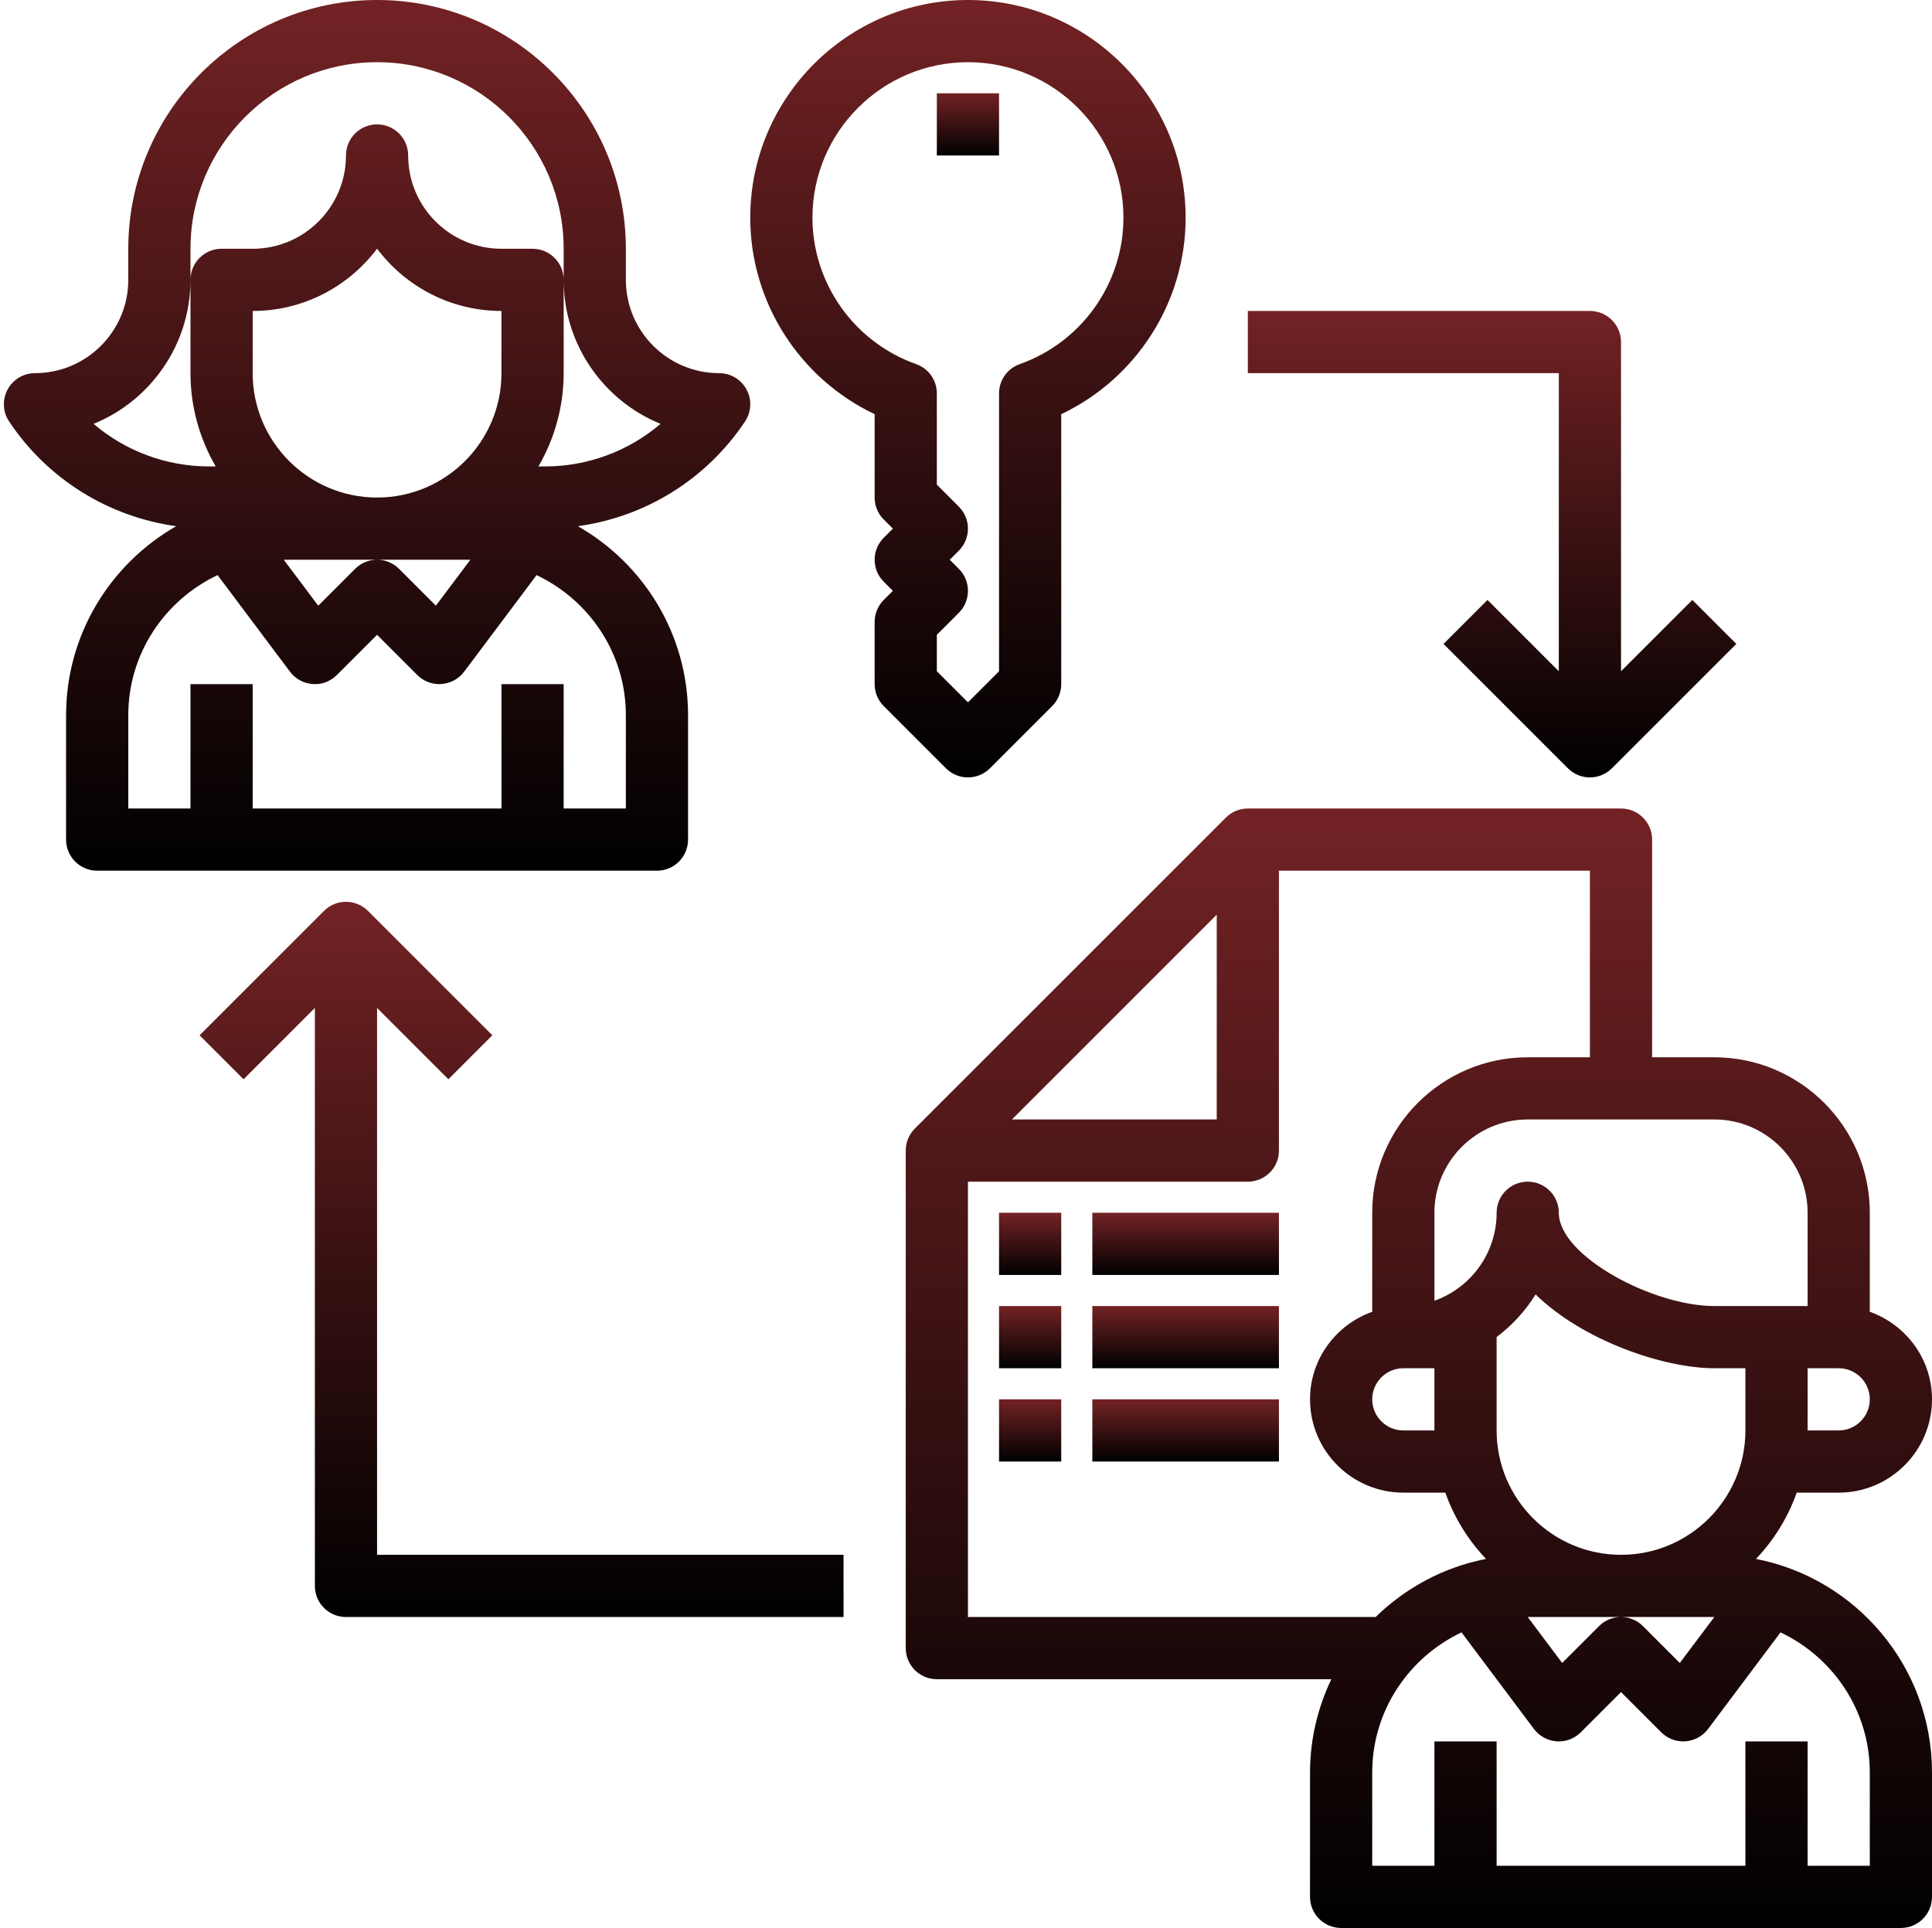
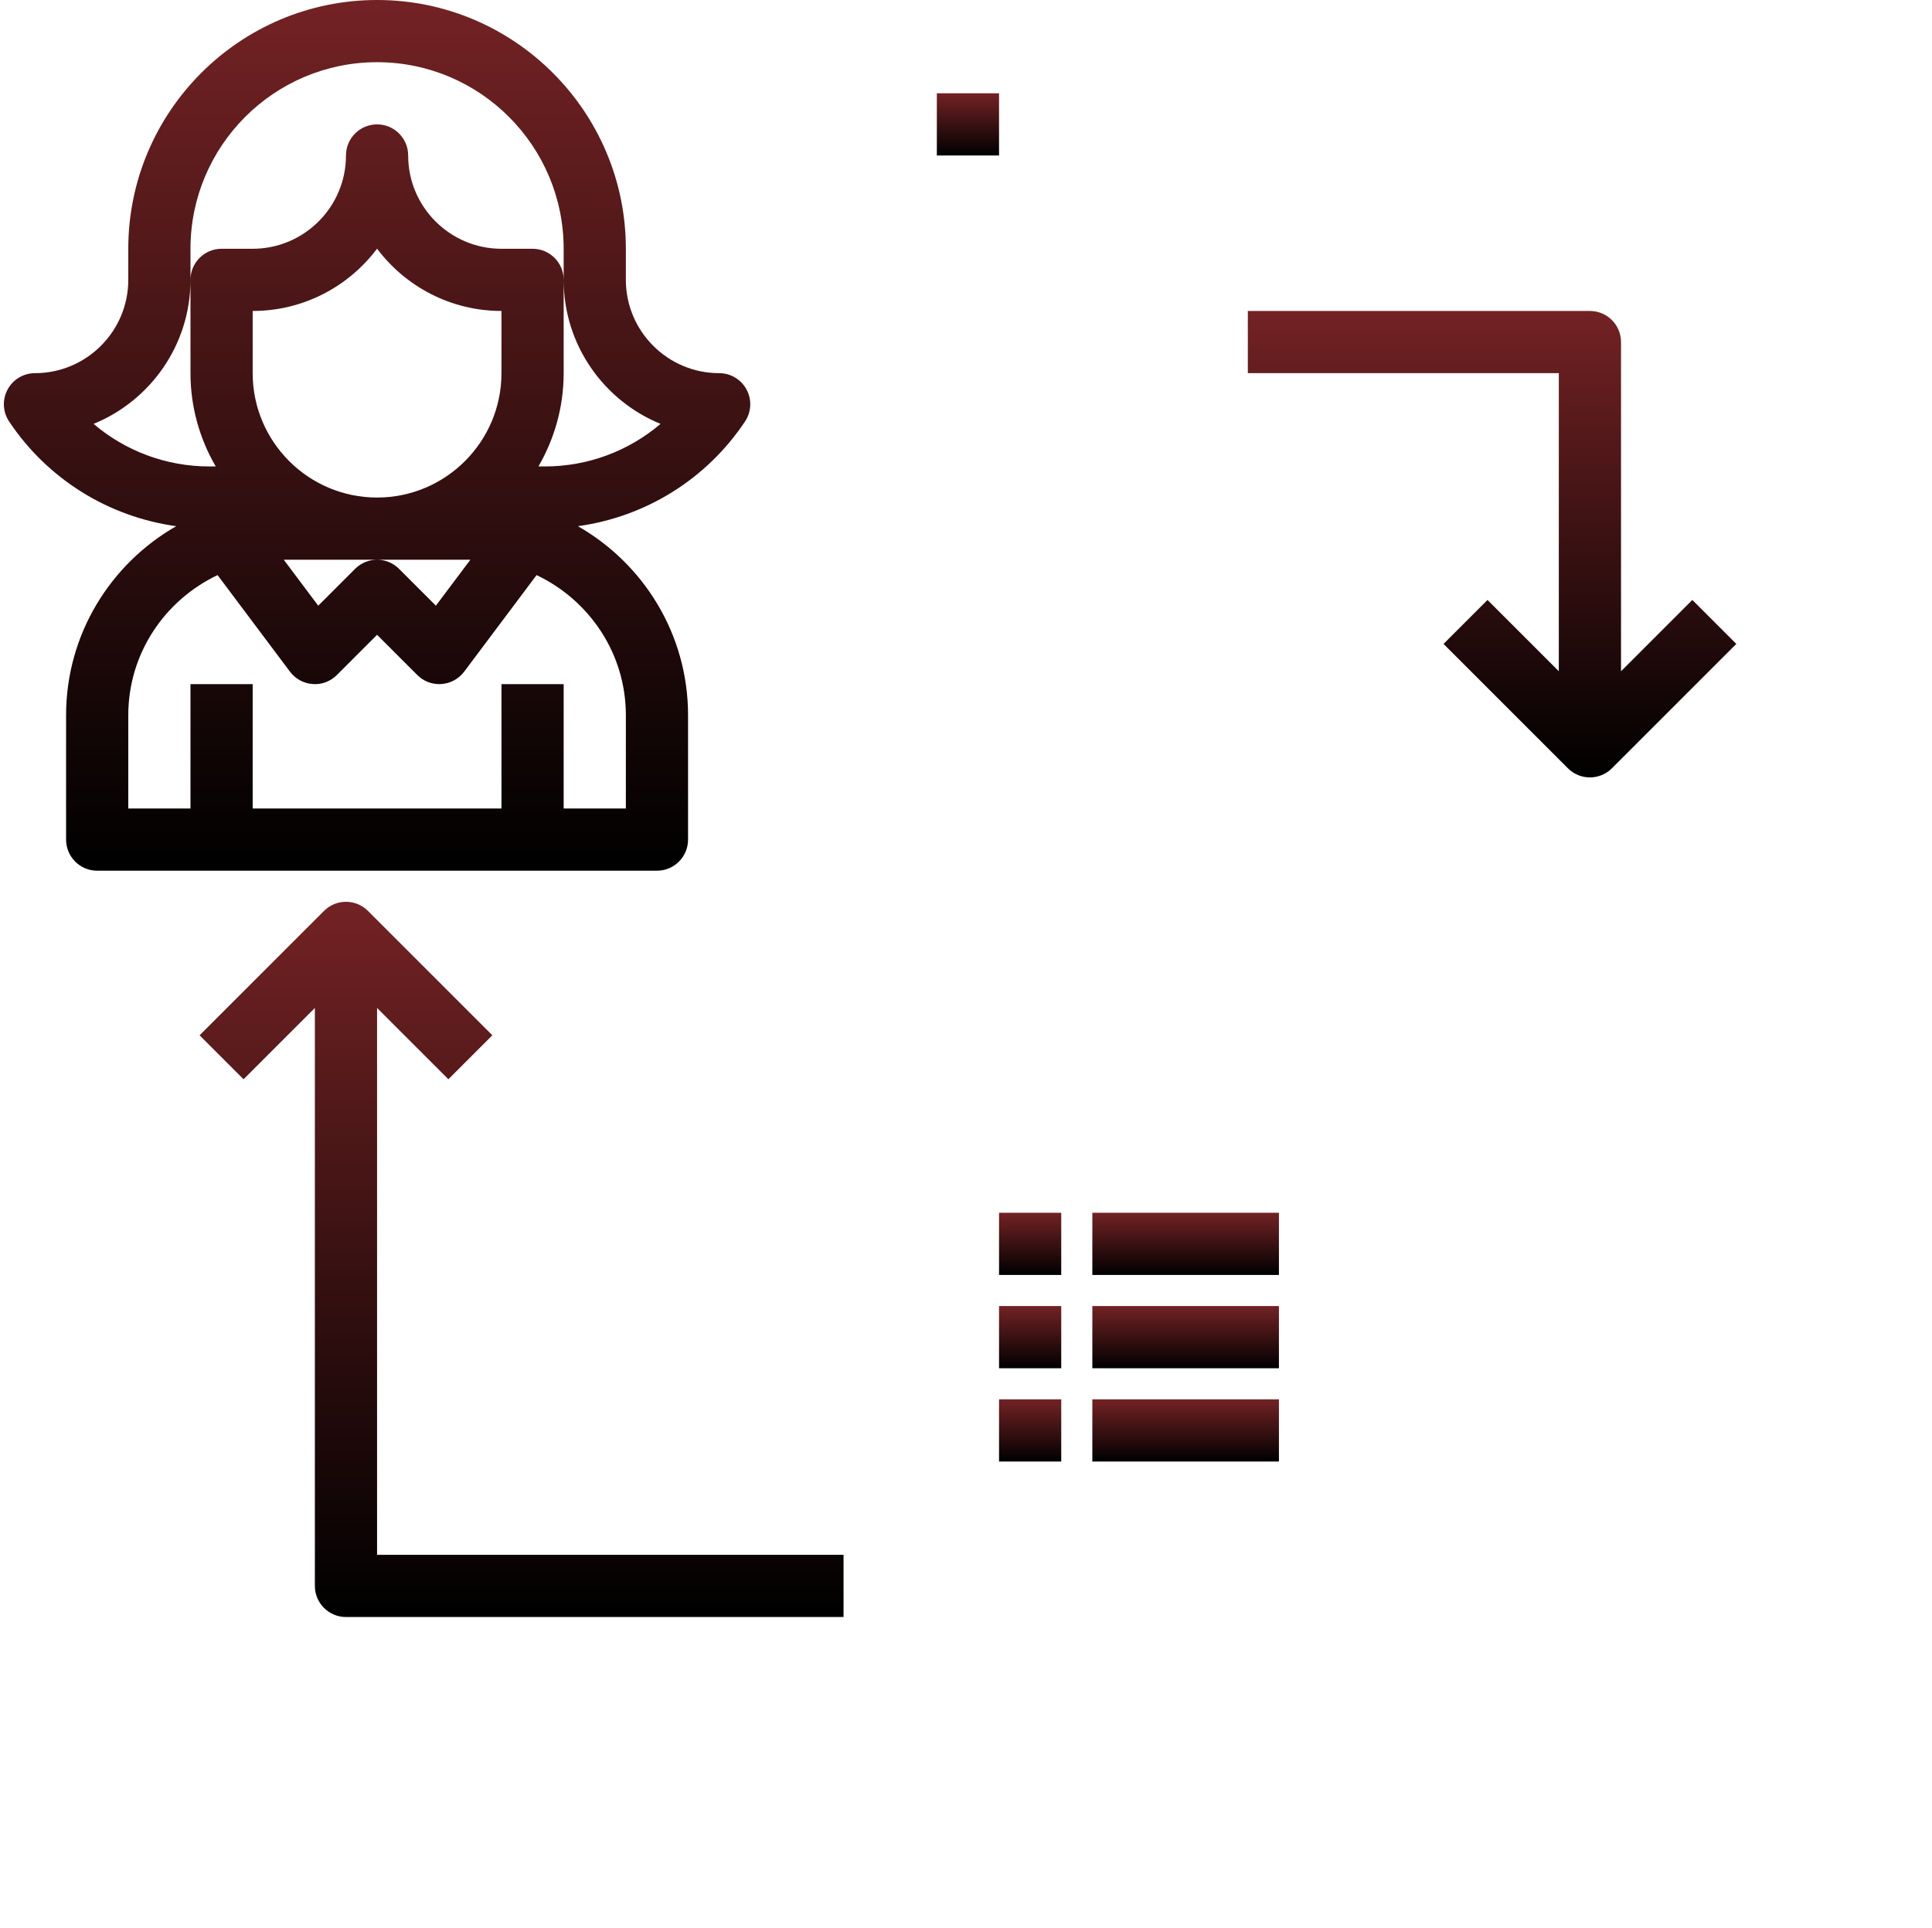
<svg xmlns="http://www.w3.org/2000/svg" width="497" height="496" viewBox="0 0 497 496" fill="none">
  <path d="M177 216V184C177 163.184 165.56 145.024 148.664 135.368C166.072 132.968 181.744 123.304 191.656 108.432C193.296 105.976 193.448 102.824 192.056 100.224C190.664 97.624 187.952 96 185 96C171.768 96 161 85.232 161 72V64C161 28.712 132.288 0 97 0C61.712 0 33 28.712 33 64V72C33 85.232 22.232 96 9 96C6.048 96 3.336 97.624 1.944 100.224C0.552 102.824 0.704 105.984 2.344 108.432C12.256 123.296 27.928 132.96 45.336 135.368C28.44 145.024 17 163.184 17 184V216C17 220.424 20.584 224 25 224H169C173.416 224 177 220.424 177 216V216ZM129 96C129 113.648 114.648 128 97 128C79.352 128 65 113.648 65 96V80C78.072 80 89.696 73.696 97 63.976C104.304 73.696 115.928 80 129 80V96ZM73 144H97H121L112.128 155.824L102.648 146.344C101.096 144.784 99.048 144 97 144C94.952 144 92.904 144.784 91.344 146.344L81.864 155.824L73 144ZM49 72V64C49 37.528 70.528 16 97 16C123.472 16 145 37.528 145 64V72C145 88.728 155.32 103.088 169.92 109.048C161.728 116.04 151.224 120 140.16 120H138.512C142.608 112.928 145 104.744 145 96V72C145 67.576 141.416 64 137 64H129C115.768 64 105 53.232 105 40C105 35.576 101.416 32 97 32C92.584 32 89 35.576 89 40C89 53.232 78.232 64 65 64H57C52.584 64 49 67.576 49 72V96C49 104.744 51.392 112.928 55.496 120H53.84C42.768 120 32.272 116.04 24.072 109.048C38.68 103.088 49 88.728 49 72V72ZM161 208H145V176H129V208H65V176H49V208H33V184C33 168.056 42.44 154.376 55.968 147.952L74.6 172.8C75.992 174.656 78.12 175.816 80.432 175.976C82.744 176.184 85.016 175.296 86.656 173.656L97 163.312L107.344 173.656C108.848 175.168 110.888 176 113 176C113.184 176 113.376 175.992 113.568 175.976C115.88 175.808 118.008 174.656 119.4 172.8L138.032 147.952C151.56 154.376 161 168.056 161 184V208Z" fill="url(#paint0_linear)" />
-   <path d="M451.72 401.056C456.328 396.216 459.92 390.424 462.2 384H473C486.232 384 497 373.232 497 360C497 349.584 490.288 340.784 481 337.472V312C481 289.944 463.056 272 441 272H425V216C425 211.576 421.416 208 417 208H321C318.88 208 316.84 208.84 315.344 210.344L235.344 290.344C233.84 291.84 233 293.872 233 296V424C233 428.424 236.584 432 241 432H342.48C339.008 439.288 337 447.408 337 456V488C337 492.424 340.584 496 345 496H489C493.416 496 497 492.424 497 488V456C497 428.792 477.48 406.072 451.72 401.056ZM369 368H361C356.592 368 353 364.416 353 360C353 355.584 356.592 352 361 352H369V368ZM385 343.976C388.984 340.976 392.392 337.264 395.024 333.008C407.32 344.992 428.104 352 441 352H449V368C449 385.648 434.648 400 417 400C399.352 400 385 385.648 385 368V343.976ZM393 416H417H441L432.128 427.824L422.648 418.344C421.096 416.784 419.048 416 417 416C414.952 416 412.904 416.784 411.344 418.344L401.864 427.824L393 416ZM473 368H465V352H473C477.408 352 481 355.584 481 360C481 364.416 477.408 368 473 368ZM465 312V336H457H441C425.208 336 401 323.128 401 312C401 307.576 397.416 304 393 304C388.584 304 385 307.576 385 312C385 322.432 378.312 331.328 369 334.632V312C369 298.768 379.768 288 393 288H441C454.232 288 465 298.768 465 312ZM313 235.312V288H260.312L313 235.312ZM249 304H321C325.416 304 329 300.424 329 296V224H409V272H393C370.944 272 353 289.944 353 312V337.472C343.712 340.784 337 349.584 337 360C337 373.232 347.768 384 361 384H371.8C374.08 390.424 377.672 396.216 382.28 401.056C371.344 403.184 361.552 408.504 353.88 416H249V304ZM481 480H465V448H449V480H385V448H369V480H353V456C353 440.056 362.44 426.376 375.968 419.952L394.6 444.8C395.992 446.656 398.12 447.816 400.432 447.976C402.744 448.16 405.016 447.296 406.656 445.656L417 435.312L427.344 445.656C428.848 447.168 430.888 448 433 448C433.184 448 433.376 447.992 433.568 447.976C435.88 447.808 438.008 446.656 439.4 444.8L458.032 419.952C471.56 426.376 481 440.056 481 456V480Z" fill="url(#paint1_linear)" />
  <path d="M257 312H273V328H257V312Z" fill="url(#paint2_linear)" />
  <path d="M281 312H329V328H281V312Z" fill="url(#paint3_linear)" />
-   <path d="M257 336H273V352H257V336Z" fill="url(#paint4_linear)" />
+   <path d="M257 336H273V352H257Z" fill="url(#paint4_linear)" />
  <path d="M281 336H329V352H281V336Z" fill="url(#paint5_linear)" />
  <path d="M257 360H273V376H257V360Z" fill="url(#paint6_linear)" />
  <path d="M281 360H329V376H281V360Z" fill="url(#paint7_linear)" />
-   <path d="M249 200C251.048 200 253.096 199.216 254.656 197.656L270.656 181.656C272.16 180.16 273 178.128 273 176V106.552C292.352 97.368 305 77.72 305 56C305 25.128 279.88 0 249 0C218.12 0 193 25.128 193 56C193 77.72 205.648 97.368 225 106.552V128C225 130.128 225.84 132.16 227.344 133.656L229.688 136L227.344 138.344C224.216 141.472 224.216 146.528 227.344 149.656L229.688 152L227.344 154.344C225.84 155.84 225 157.872 225 160V176C225 178.128 225.84 180.16 227.344 181.656L243.344 197.656C244.904 199.216 246.952 200 249 200ZM246.656 146.344L244.312 144L246.656 141.656C249.784 138.528 249.784 133.472 246.656 130.344L241 124.688V101.208C241 97.816 238.864 94.792 235.664 93.672C219.72 88.024 209 72.88 209 56C209 33.944 226.944 16 249 16C271.056 16 289 33.944 289 56C289 72.88 278.28 88.024 262.336 93.672C259.136 94.8 257 97.824 257 101.208V172.688L249 180.688L241 172.688V163.312L246.656 157.656C249.784 154.528 249.784 149.472 246.656 146.344V146.344Z" fill="url(#paint8_linear)" />
  <path d="M241 24H257V40H241V24Z" fill="url(#paint9_linear)" />
  <path d="M97 259.312L115.344 277.656L126.656 266.344L94.656 234.344C91.528 231.216 86.472 231.216 83.344 234.344L51.344 266.344L62.656 277.656L81 259.312V408C81 412.424 84.584 416 89 416H217V400H97V259.312Z" fill="url(#paint10_linear)" />
  <path d="M401 172.688L382.656 154.344L371.344 165.656L403.344 197.656C404.904 199.216 406.952 200 409 200C411.048 200 413.096 199.216 414.656 197.656L446.656 165.656L435.344 154.344L417 172.688V88C417 83.576 413.416 80 409 80H321V96H401V172.688Z" fill="url(#paint11_linear)" />
  <defs>
    <linearGradient id="paint0_linear" x1="97" y1="0" x2="97" y2="224" gradientUnits="userSpaceOnUse">
      <stop stop-color="#732224" />
      <stop offset="1" />
    </linearGradient>
    <linearGradient id="paint1_linear" x1="365" y1="208" x2="365" y2="496" gradientUnits="userSpaceOnUse">
      <stop stop-color="#732224" />
      <stop offset="1" />
    </linearGradient>
    <linearGradient id="paint2_linear" x1="265" y1="312" x2="265" y2="328" gradientUnits="userSpaceOnUse">
      <stop stop-color="#732224" />
      <stop offset="1" />
    </linearGradient>
    <linearGradient id="paint3_linear" x1="305" y1="312" x2="305" y2="328" gradientUnits="userSpaceOnUse">
      <stop stop-color="#732224" />
      <stop offset="1" />
    </linearGradient>
    <linearGradient id="paint4_linear" x1="265" y1="336" x2="265" y2="352" gradientUnits="userSpaceOnUse">
      <stop stop-color="#732224" />
      <stop offset="1" />
    </linearGradient>
    <linearGradient id="paint5_linear" x1="305" y1="336" x2="305" y2="352" gradientUnits="userSpaceOnUse">
      <stop stop-color="#732224" />
      <stop offset="1" />
    </linearGradient>
    <linearGradient id="paint6_linear" x1="265" y1="360" x2="265" y2="376" gradientUnits="userSpaceOnUse">
      <stop stop-color="#732224" />
      <stop offset="1" />
    </linearGradient>
    <linearGradient id="paint7_linear" x1="305" y1="360" x2="305" y2="376" gradientUnits="userSpaceOnUse">
      <stop stop-color="#732224" />
      <stop offset="1" />
    </linearGradient>
    <linearGradient id="paint8_linear" x1="249" y1="0" x2="249" y2="200" gradientUnits="userSpaceOnUse">
      <stop stop-color="#732224" />
      <stop offset="1" />
    </linearGradient>
    <linearGradient id="paint9_linear" x1="249" y1="24" x2="249" y2="40" gradientUnits="userSpaceOnUse">
      <stop stop-color="#732224" />
      <stop offset="1" />
    </linearGradient>
    <linearGradient id="paint10_linear" x1="134.172" y1="231.998" x2="134.172" y2="416" gradientUnits="userSpaceOnUse">
      <stop stop-color="#732224" />
      <stop offset="1" />
    </linearGradient>
    <linearGradient id="paint11_linear" x1="383.828" y1="80" x2="383.828" y2="200" gradientUnits="userSpaceOnUse">
      <stop stop-color="#732224" />
      <stop offset="1" />
    </linearGradient>
  </defs>
</svg>